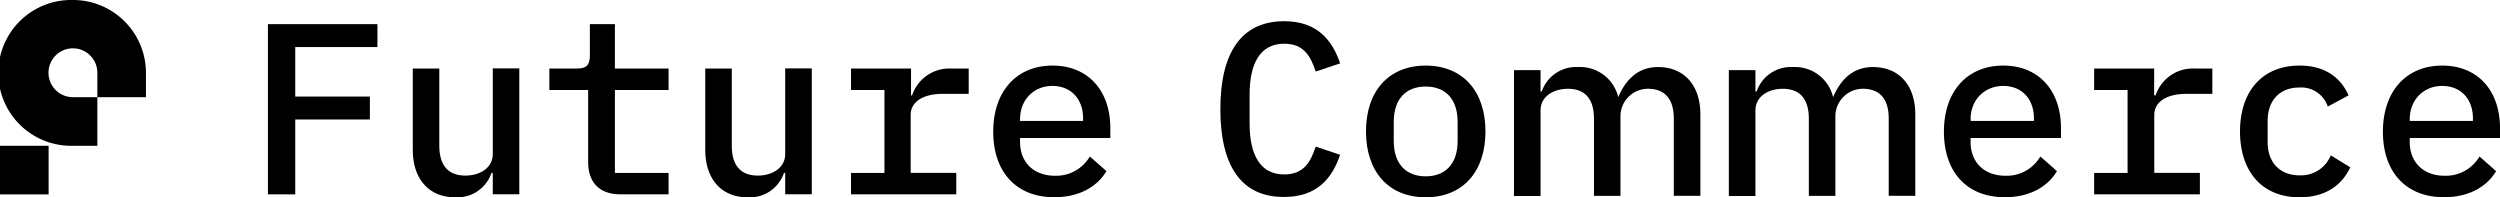
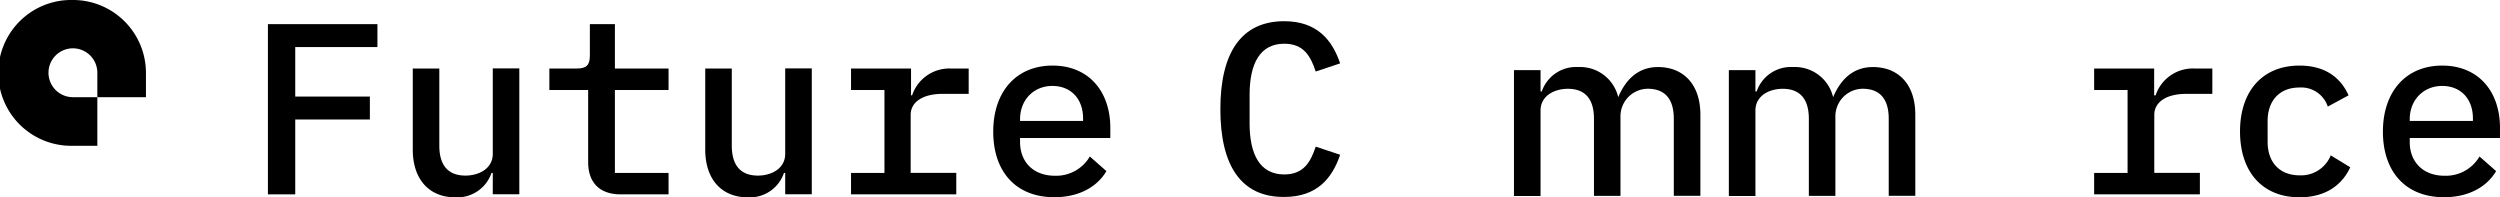
<svg xmlns="http://www.w3.org/2000/svg" id="Layer_1" data-name="Layer 1" viewBox="0 0 614.08 48.46">
  <title>logo-horizontal</title>
  <path d="M441.77,407.51V365.7h26.9v5.63H448.48v12.16h18.33v5.63H448.48v18.39Z" transform="translate(-375.96 -359.77)" />
  <path d="M497,402.24h-.31a8.87,8.87,0,0,1-8.92,6c-6.23,0-10.42-4.25-10.42-11.74V376.6h6.52v18.93c0,4.91,2.22,7.37,6.41,7.37,3.36,0,6.72-1.74,6.72-5.33v-21h6.52v30.91H497Z" transform="translate(-375.96 -359.77)" />
  <path d="M528.34,407.51c-5.4,0-7.91-3.23-7.91-7.85V381.87H510.9V376.6h6.77c2.28,0,3.18-.78,3.18-3.17V365.7H527v10.9h13.18v5.27H527v20.37h13.18v5.27Z" transform="translate(-375.96 -359.77)" />
  <path d="M568.83,402.24h-.3a8.87,8.87,0,0,1-8.92,6c-6.23,0-10.42-4.25-10.42-11.74V376.6h6.52v18.93c0,4.91,2.22,7.37,6.41,7.37,3.36,0,6.71-1.74,6.71-5.33v-21h6.53v30.91h-6.53Z" transform="translate(-375.96 -359.77)" />
  <path d="M585,402.24h8.21V381.87H585V376.6h14.74v6.59H600a9.64,9.64,0,0,1,9.53-6.59h4.37v6.23h-6.47c-4.79,0-7.78,2-7.78,5.15v14.26h11.2v5.27H585Z" transform="translate(-375.96 -359.77)" />
  <path d="M619.93,392.12c0-9.95,5.75-16.24,14.56-16.24s14.2,6.23,14.2,15.34v2.45H626.52v1c0,4.85,3.24,8.27,8.57,8.27a9.58,9.58,0,0,0,8.57-4.73l4.07,3.59c-2.1,3.6-6.41,6.41-12.76,6.41C625.51,408.23,619.93,401.94,619.93,392.12Zm6.59-3.06v.42H642v-.6c0-4.85-3-8-7.55-8S626.52,384.27,626.52,389.06Z" transform="translate(-375.96 -359.77)" />
  <path d="M675.72,386.6c0-13.83,5.09-21.62,15.7-21.62,8.08,0,11.8,4.67,13.72,10.36l-6,2c-1.26-3.84-3-6.83-7.73-6.83-5.93,0-8.51,4.85-8.51,12.52v7.07c0,7.67,2.58,12.52,8.51,12.52,4.73,0,6.47-3,7.73-6.83l6,2c-1.92,5.69-5.64,10.36-13.72,10.36C680.81,408.23,675.72,400.44,675.72,386.6Z" transform="translate(-375.96 -359.77)" />
-   <path d="M711.49,392.06c0-9.89,5.57-16.18,14.67-16.18s14.68,6.29,14.68,16.18-5.57,16.17-14.68,16.17S711.49,401.94,711.49,392.06ZM734,394.39v-4.67c0-5.75-3.11-8.69-7.85-8.69s-7.84,2.94-7.84,8.69v4.67c0,5.75,3.11,8.69,7.84,8.69S734,400.14,734,394.39Z" transform="translate(-375.96 -359.77)" />
-   <path d="M853.45,392.12c0-9.95,5.75-16.24,14.56-16.24s14.19,6.23,14.19,15.34v2.45H860v1c0,4.85,3.24,8.27,8.57,8.27a9.55,9.55,0,0,0,8.56-4.73l4.08,3.59c-2.1,3.6-6.41,6.41-12.76,6.41C859,408.23,853.45,401.94,853.45,392.12Zm6.59-3.06v.42h15.52v-.6c0-4.85-3-8-7.55-8S860,384.27,860,389.06Z" transform="translate(-375.96 -359.77)" />
  <path d="M890.35,402.24h8.21V381.87h-8.21V376.6h14.74v6.59h.36A9.63,9.63,0,0,1,915,376.6h4.38v6.23h-6.47c-4.79,0-7.79,2-7.79,5.15v14.26h11.2v5.27H890.35Z" transform="translate(-375.96 -359.77)" />
  <path d="M926.18,392.06c0-9.89,5.51-16.18,14.61-16.18,6.35,0,10.13,3,12.05,7.31l-5.1,2.76a6.86,6.86,0,0,0-7-4.68c-4.91,0-7.78,3.3-7.78,8.21v5.15c0,4.86,2.81,8.21,7.9,8.21a7.88,7.88,0,0,0,7.61-4.91l4.79,2.93c-2,4.32-6,7.37-12.46,7.37C931.63,408.23,926.18,401.94,926.18,392.06Z" transform="translate(-375.96 -359.77)" />
  <path d="M961.28,392.12c0-9.95,5.75-16.24,14.56-16.24s14.2,6.23,14.2,15.34v2.45H967.87v1c0,4.85,3.24,8.27,8.57,8.27a9.58,9.58,0,0,0,8.57-4.73l4.07,3.59c-2.1,3.6-6.41,6.41-12.76,6.41C966.86,408.23,961.28,401.94,961.28,392.12Zm6.59-3.06v.42h15.52v-.6c0-4.85-3-8-7.55-8S967.87,384.27,967.87,389.06Z" transform="translate(-375.96 -359.77)" />
  <path d="M783.22,376.24c-5,0-8,3.22-9.77,7.4a9.63,9.63,0,0,0-9.85-7.4,8.89,8.89,0,0,0-8.93,6h-.3V377h-6.53v30.91h6.53v-21c0-3.59,3.36-5.33,6.71-5.33,4.2,0,6.41,2.46,6.41,7.37v18.93H774V388.45a6.77,6.77,0,0,1,6.69-6.88c4.19,0,6.41,2.46,6.41,7.37v18.93h6.53V388C793.65,380.49,789.45,376.24,783.22,376.24Z" transform="translate(-375.96 -359.77)" />
  <path d="M836,376.24c-5,0-8,3.22-9.77,7.4a9.63,9.63,0,0,0-9.86-7.4,8.88,8.88,0,0,0-8.92,6h-.3V377h-6.53v30.91h6.53v-21c0-3.59,3.35-5.33,6.71-5.33,4.19,0,6.41,2.46,6.41,7.37v18.93h6.52V388.45a6.77,6.77,0,0,1,6.69-6.88c4.2,0,6.41,2.46,6.41,7.37v18.93h6.53V388C846.45,380.49,842.26,376.24,836,376.24Z" transform="translate(-375.96 -359.77)" />
-   <rect y="35.81" width="11.94" height="11.94" />
  <path d="M393.87,359.77a17.91,17.91,0,1,0,0,35.81h6V383.64h-6a6,6,0,1,1,6-6v6h11.94v-6A17.92,17.92,0,0,0,393.87,359.77Z" transform="translate(-375.96 -359.77)" />
</svg>